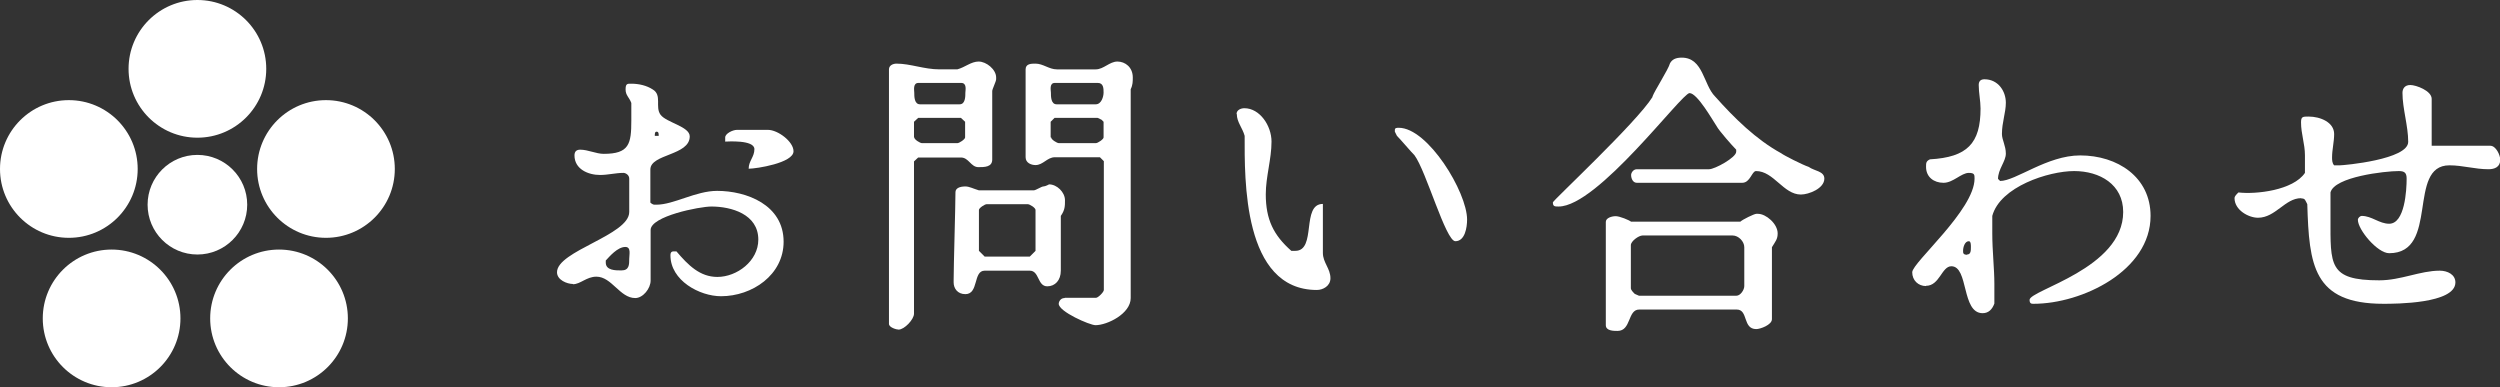
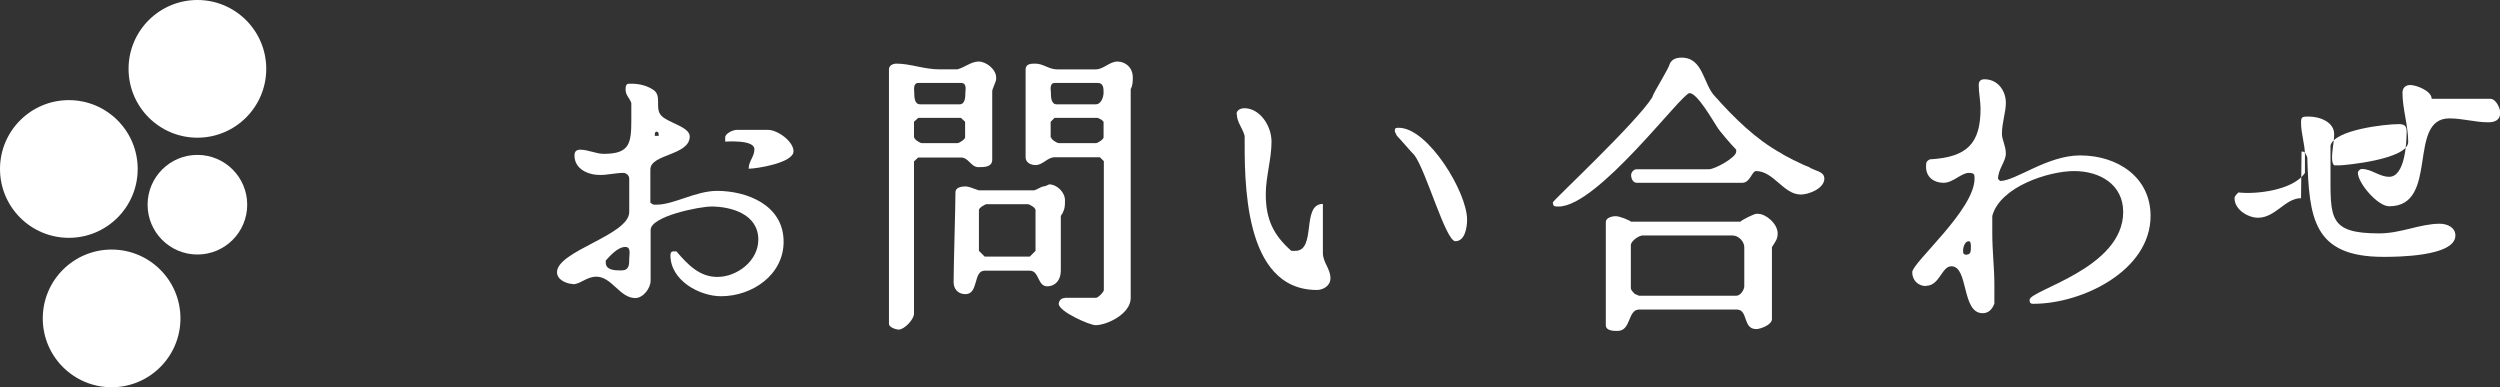
<svg xmlns="http://www.w3.org/2000/svg" id="_レイヤー_1" viewBox="0 0 95.87 14.85">
  <rect x="0" y="0" width="95.87" height="14.85" fill="#333333" stroke="none" />
  <defs>
    <style>.cls-1{fill:#fff;}</style>
  </defs>
  <circle class="cls-1" cx="7.57" cy="2.64" r="2.64" />
  <circle class="cls-1" cx="7.57" cy="7.85" r="1.91" />
  <circle class="cls-1" cx="4.28" cy="12.21" r="2.64" />
  <circle class="cls-1" cx="2.64" cy="6.48" r="2.64" />
-   <circle class="cls-1" cx="12.5" cy="6.48" r="2.64" />
-   <circle class="cls-1" cx="10.7" cy="12.21" r="2.64" />
  <path class="cls-1" d="M21.97,10.89c-.22,0-.61-.15-.61-.45,0-.82,2.77-1.42,2.77-2.31v-1.28c0-.15-.15-.22-.22-.22-.3,0-.59.08-.9.08-.45,0-.98-.22-.98-.75q0-.22.22-.22c.3,0,.61.16.9.16.98,0,1.06-.38,1.06-1.28v-.67c-.08-.22-.22-.29-.22-.52s.07-.22.22-.22c.29,0,.59.07.82.22.37.22.08.67.3.97.22.3,1.12.45,1.12.83,0,.74-1.51.67-1.51,1.27v1.27s.08.08.16.08h.07c.67,0,1.51-.53,2.33-.53,1.12,0,2.55.53,2.55,1.95,0,1.27-1.2,2.09-2.4,2.09-.82,0-1.94-.6-1.94-1.57,0-.15.08-.15.15-.15h.08c.45.53.9.98,1.57.98.75,0,1.57-.61,1.57-1.43,0-.98-1.04-1.27-1.8-1.27-.45,0-2.33.37-2.33.9v1.94c0,.3-.29.67-.59.67-.59,0-.9-.82-1.49-.82-.38,0-.61.29-.9.29ZM23.83,10.37c.3,0,.3-.22.3-.45,0-.16.08-.45-.15-.45-.3,0-.61.37-.75.52v.08c0,.3.37.3.59.3ZM25.11,5.21h.15c0-.08,0-.16-.08-.16-.07,0-.07.08-.07.16ZM27.81,5.43v-.16c0-.15.29-.29.45-.29h1.19c.38,0,.98.45.98.82,0,.45-1.43.67-1.72.67,0-.3.22-.45.22-.75,0-.37-1.06-.29-1.12-.29Z" />
  <path class="cls-1" d="M36.04,2.66h.67c.3-.08.53-.3.82-.3s.67.3.67.61v.07c0,.08-.15.38-.15.45v2.63c0,.29-.3.29-.53.29-.29,0-.37-.37-.67-.37h-1.64l-.16.15v5.84c0,.22-.37.61-.59.61-.08,0-.37-.08-.37-.22V2.66c0-.15.15-.22.29-.22.53,0,1.06.22,1.65.22ZM35.29,4h1.51c.22,0,.22-.3.22-.45,0-.08.07-.37-.16-.37h-1.64c-.22,0-.16.29-.16.37,0,.15,0,.45.22.45ZM35.06,5.27c0,.08.22.22.3.22h1.35c.08,0,.3-.15.3-.22v-.6l-.16-.15h-1.64l-.16.15v.6ZM36.57,10.74c0-.53.07-2.84.07-3.37,0-.15.16-.22.38-.22.15,0,.29.08.52.15h2.1c.08,0,.3-.15.37-.15.08,0,.22-.08.22-.08.3,0,.61.3.61.61,0,.22,0,.37-.16.6v2.1c0,.37-.22.6-.52.6-.38,0-.3-.6-.67-.6h-1.73c-.45,0-.22.9-.74.9-.3,0-.45-.22-.45-.45v-.08ZM37.76,9.84h1.73l.22-.22v-1.57c0-.08-.22-.22-.3-.22h-1.57c-.08,0-.3.15-.3.22v1.57l.22.22ZM40.84,11.42h1.19c.08,0,.3-.22.3-.3v-4.94l-.15-.15h-1.73c-.29,0-.45.3-.74.3-.16,0-.38-.08-.38-.3v-3.37c0-.22.22-.22.38-.22.29,0,.52.22.82.22h1.49c.3,0,.53-.3.83-.3s.59.22.59.61c0,.15,0,.29-.08.45v8.01c0,.6-.9,1.04-1.35,1.04-.22,0-1.41-.52-1.41-.82,0-.08.07-.22.22-.22ZM40.53,4h1.49c.22,0,.3-.3.3-.45s0-.37-.22-.37h-1.65c-.22,0-.15.29-.15.37,0,.15,0,.45.22.45ZM40.31,5.27c0,.08.22.22.3.22h1.41c.08,0,.3-.15.3-.22v-.6l-.08-.08-.15-.07h-1.65l-.15.15v.6Z" />
  <path class="cls-1" d="M47.42,4.37c0-.15.16-.22.3-.22.59,0,1.04.67,1.04,1.28,0,.67-.22,1.35-.22,2.02,0,.97.3,1.57.98,2.17h.15c.83,0,.22-1.8,1.06-1.8v1.88c0,.37.29.6.29.97,0,.3-.29.45-.52.45-2.85,0-2.77-4.27-2.77-5.91-.08-.3-.3-.53-.3-.83ZM53.64,4.9c1.12,0,2.62,2.47,2.62,3.52,0,.3-.08.83-.45.83s-1.12-2.7-1.57-3.3c-.08-.07-.59-.67-.67-.74l-.08-.16v-.07c0-.08.08-.08.16-.08Z" />
  <path class="cls-1" d="M63.37,3.7c.08-.22.61-1.04.67-1.27.08-.15.22-.22.45-.22.83,0,.83,1.04,1.28,1.49.74.83,1.57,1.65,2.54,2.18.08.07.83.45,1.05.52.22.16.6.16.6.45,0,.38-.6.61-.9.61-.67,0-1.04-.9-1.72-.9-.16,0-.22.45-.53.45h-4.04c-.15,0-.22-.16-.22-.3,0-.08.08-.22.22-.22h2.77c.22,0,1.04-.45,1.04-.67v-.08c-.15-.15-.67-.74-.75-.9-.15-.22-.74-1.27-1.04-1.27s-3.52,4.35-5.02,4.35c-.15,0-.22,0-.22-.16,0-.07,3.22-3.07,3.82-4.04ZM62.55,8.5h4.19c.08-.08.53-.3.61-.3h.07c.3,0,.75.38.75.75,0,.22-.08.3-.22.53v2.76c0,.22-.45.38-.6.38-.53,0-.3-.75-.75-.75h-3.74c-.45,0-.3.82-.83.82-.15,0-.45,0-.45-.22v-3.96c0-.15.22-.22.38-.22.15,0,.52.15.6.22ZM62.85,11.34h3.74c.15,0,.3-.22.3-.37v-1.49c0-.22-.22-.45-.45-.45h-3.45c-.15,0-.45.22-.45.37v1.65c0,.07.08.15.15.22l.16.07Z" />
  <path class="cls-1" d="M73.86,10.97c-.3,0-.53-.22-.53-.53,0-.37,2.39-2.39,2.39-3.59,0-.15,0-.22-.22-.22-.29,0-.6.38-.97.38s-.67-.22-.67-.61c0-.15,0-.22.15-.29,1.43-.08,1.94-.61,1.94-1.95,0-.29-.07-.6-.07-.9q0-.22.22-.22c.52,0,.82.45.82.9,0,.38-.15.75-.15,1.2,0,.22.15.45.15.75s-.3.6-.3.97l.08.08c.6,0,1.8-.98,3.07-.98,1.43,0,2.7.83,2.7,2.32,0,2.1-2.62,3.37-4.49,3.37-.07,0-.15,0-.15-.15,0-.38,3.59-1.2,3.59-3.37,0-1.06-.9-1.57-1.88-1.57s-2.84.6-3.14,1.72v.67c0,.67.08,1.35.08,1.94v.75c-.08.22-.22.37-.45.37-.82,0-.53-1.8-1.2-1.8-.37,0-.45.75-.97.75ZM75.43,9.76c.15,0,.15-.15.15-.29,0-.08,0-.22-.08-.22-.15,0-.22.22-.22.37,0,.08,0,.15.16.15Z" />
-   <path class="cls-1" d="M88.24,7.6c-.61,0-.98.75-1.65.75-.37,0-.9-.3-.9-.75,0-.08.08-.15.15-.22.67.08,2.1-.08,2.55-.75v-.67c0-.45-.15-.82-.15-1.27,0-.22.07-.22.29-.22.45,0,.98.22.98.67,0,.3-.08.6-.08.9,0,.08,0,.22.08.3h.22c.15,0,2.62-.22,2.62-.9,0-.61-.22-1.28-.22-1.88,0-.15.08-.3.3-.3s.82.22.82.53v1.8h2.25c.22,0,.38.37.38.53,0,.29-.22.37-.45.37-.53,0-.98-.15-1.5-.15-1.64,0-.37,3.37-2.31,3.37-.45,0-1.2-.9-1.2-1.28,0-.07.08-.15.15-.15.38,0,.67.3,1.05.3.6,0,.67-1.28.67-1.73,0-.22-.08-.29-.3-.29-.53,0-2.47.22-2.62.82v.98c0,1.8-.08,2.39,1.87,2.39.83,0,1.57-.37,2.32-.37.3,0,.6.15.6.45,0,.82-2.31.82-2.76.82-2.7,0-2.85-1.49-2.92-3.82-.08-.15-.08-.22-.22-.22Z" />
+   <path class="cls-1" d="M88.24,7.6c-.61,0-.98.75-1.65.75-.37,0-.9-.3-.9-.75,0-.08.08-.15.15-.22.67.08,2.1-.08,2.55-.75v-.67c0-.45-.15-.82-.15-1.27,0-.22.07-.22.29-.22.45,0,.98.22.98.67,0,.3-.08.6-.08.9,0,.08,0,.22.08.3h.22c.15,0,2.62-.22,2.62-.9,0-.61-.22-1.28-.22-1.88,0-.15.08-.3.3-.3s.82.22.82.53h2.25c.22,0,.38.37.38.53,0,.29-.22.37-.45.37-.53,0-.98-.15-1.5-.15-1.64,0-.37,3.37-2.31,3.37-.45,0-1.2-.9-1.2-1.28,0-.07.08-.15.15-.15.38,0,.67.3,1.05.3.6,0,.67-1.28.67-1.73,0-.22-.08-.29-.3-.29-.53,0-2.47.22-2.62.82v.98c0,1.8-.08,2.39,1.87,2.39.83,0,1.57-.37,2.32-.37.3,0,.6.15.6.45,0,.82-2.31.82-2.76.82-2.7,0-2.85-1.49-2.92-3.82-.08-.15-.08-.22-.22-.22Z" />
</svg>